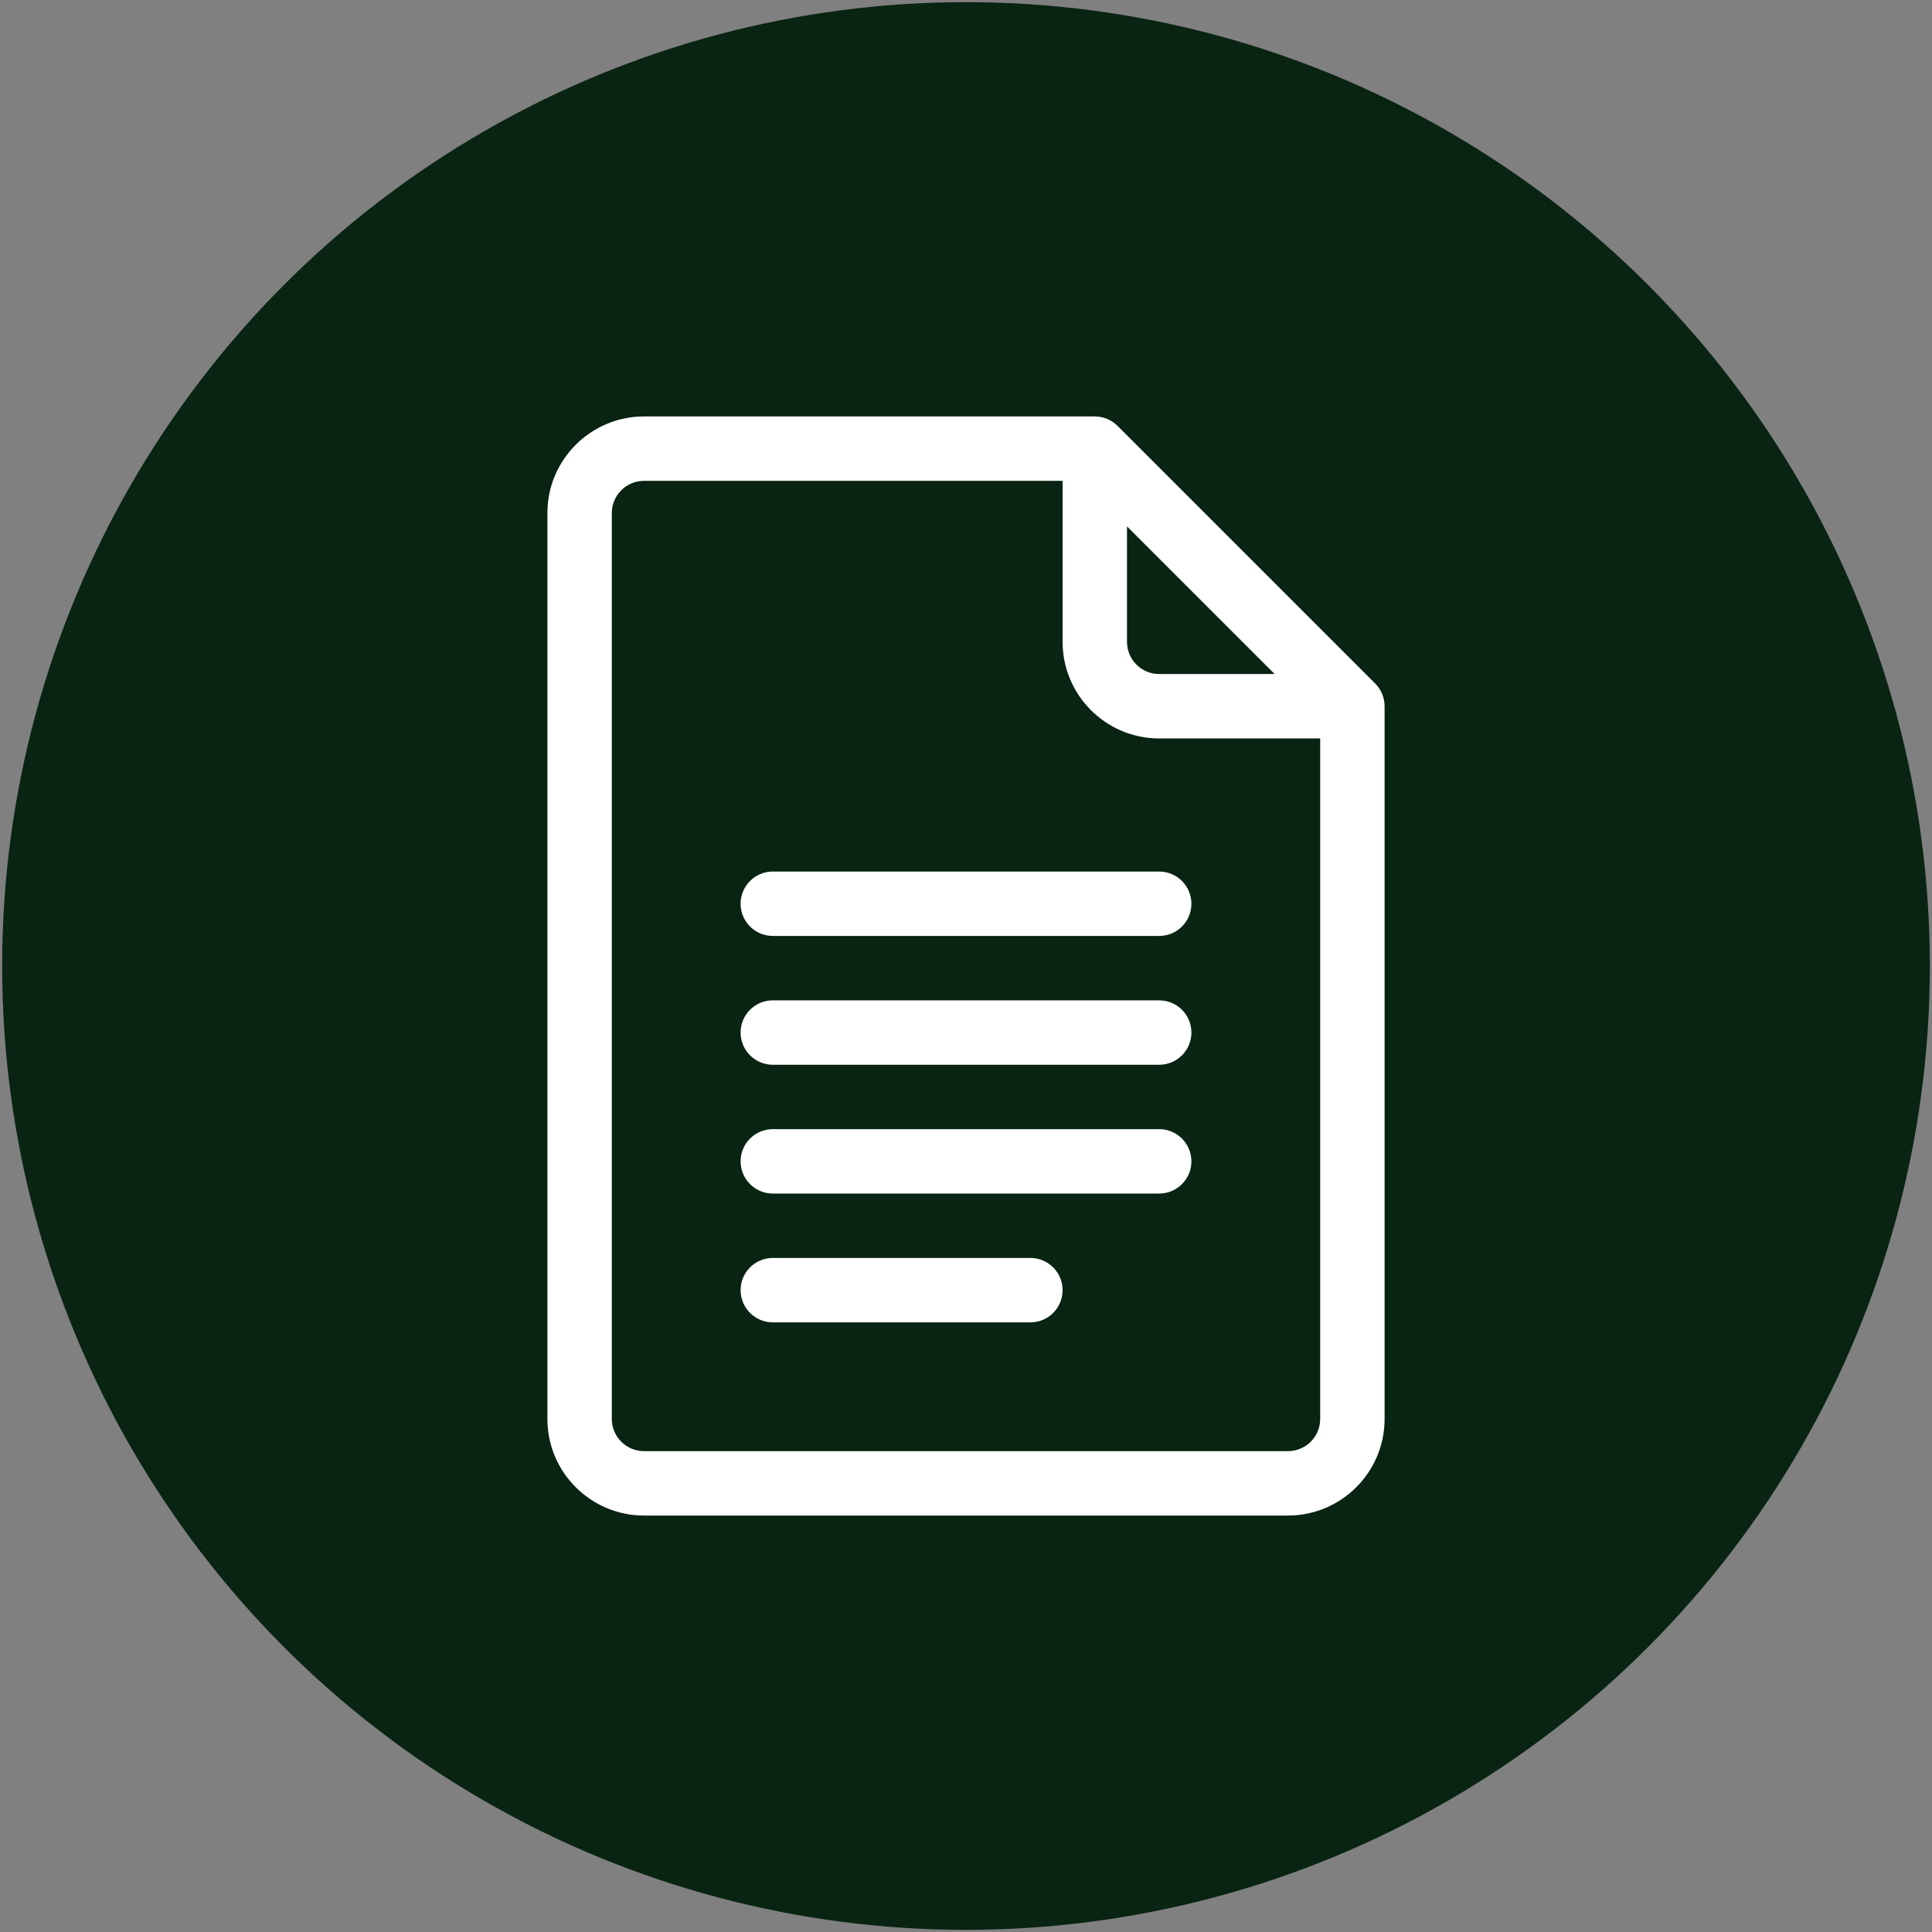
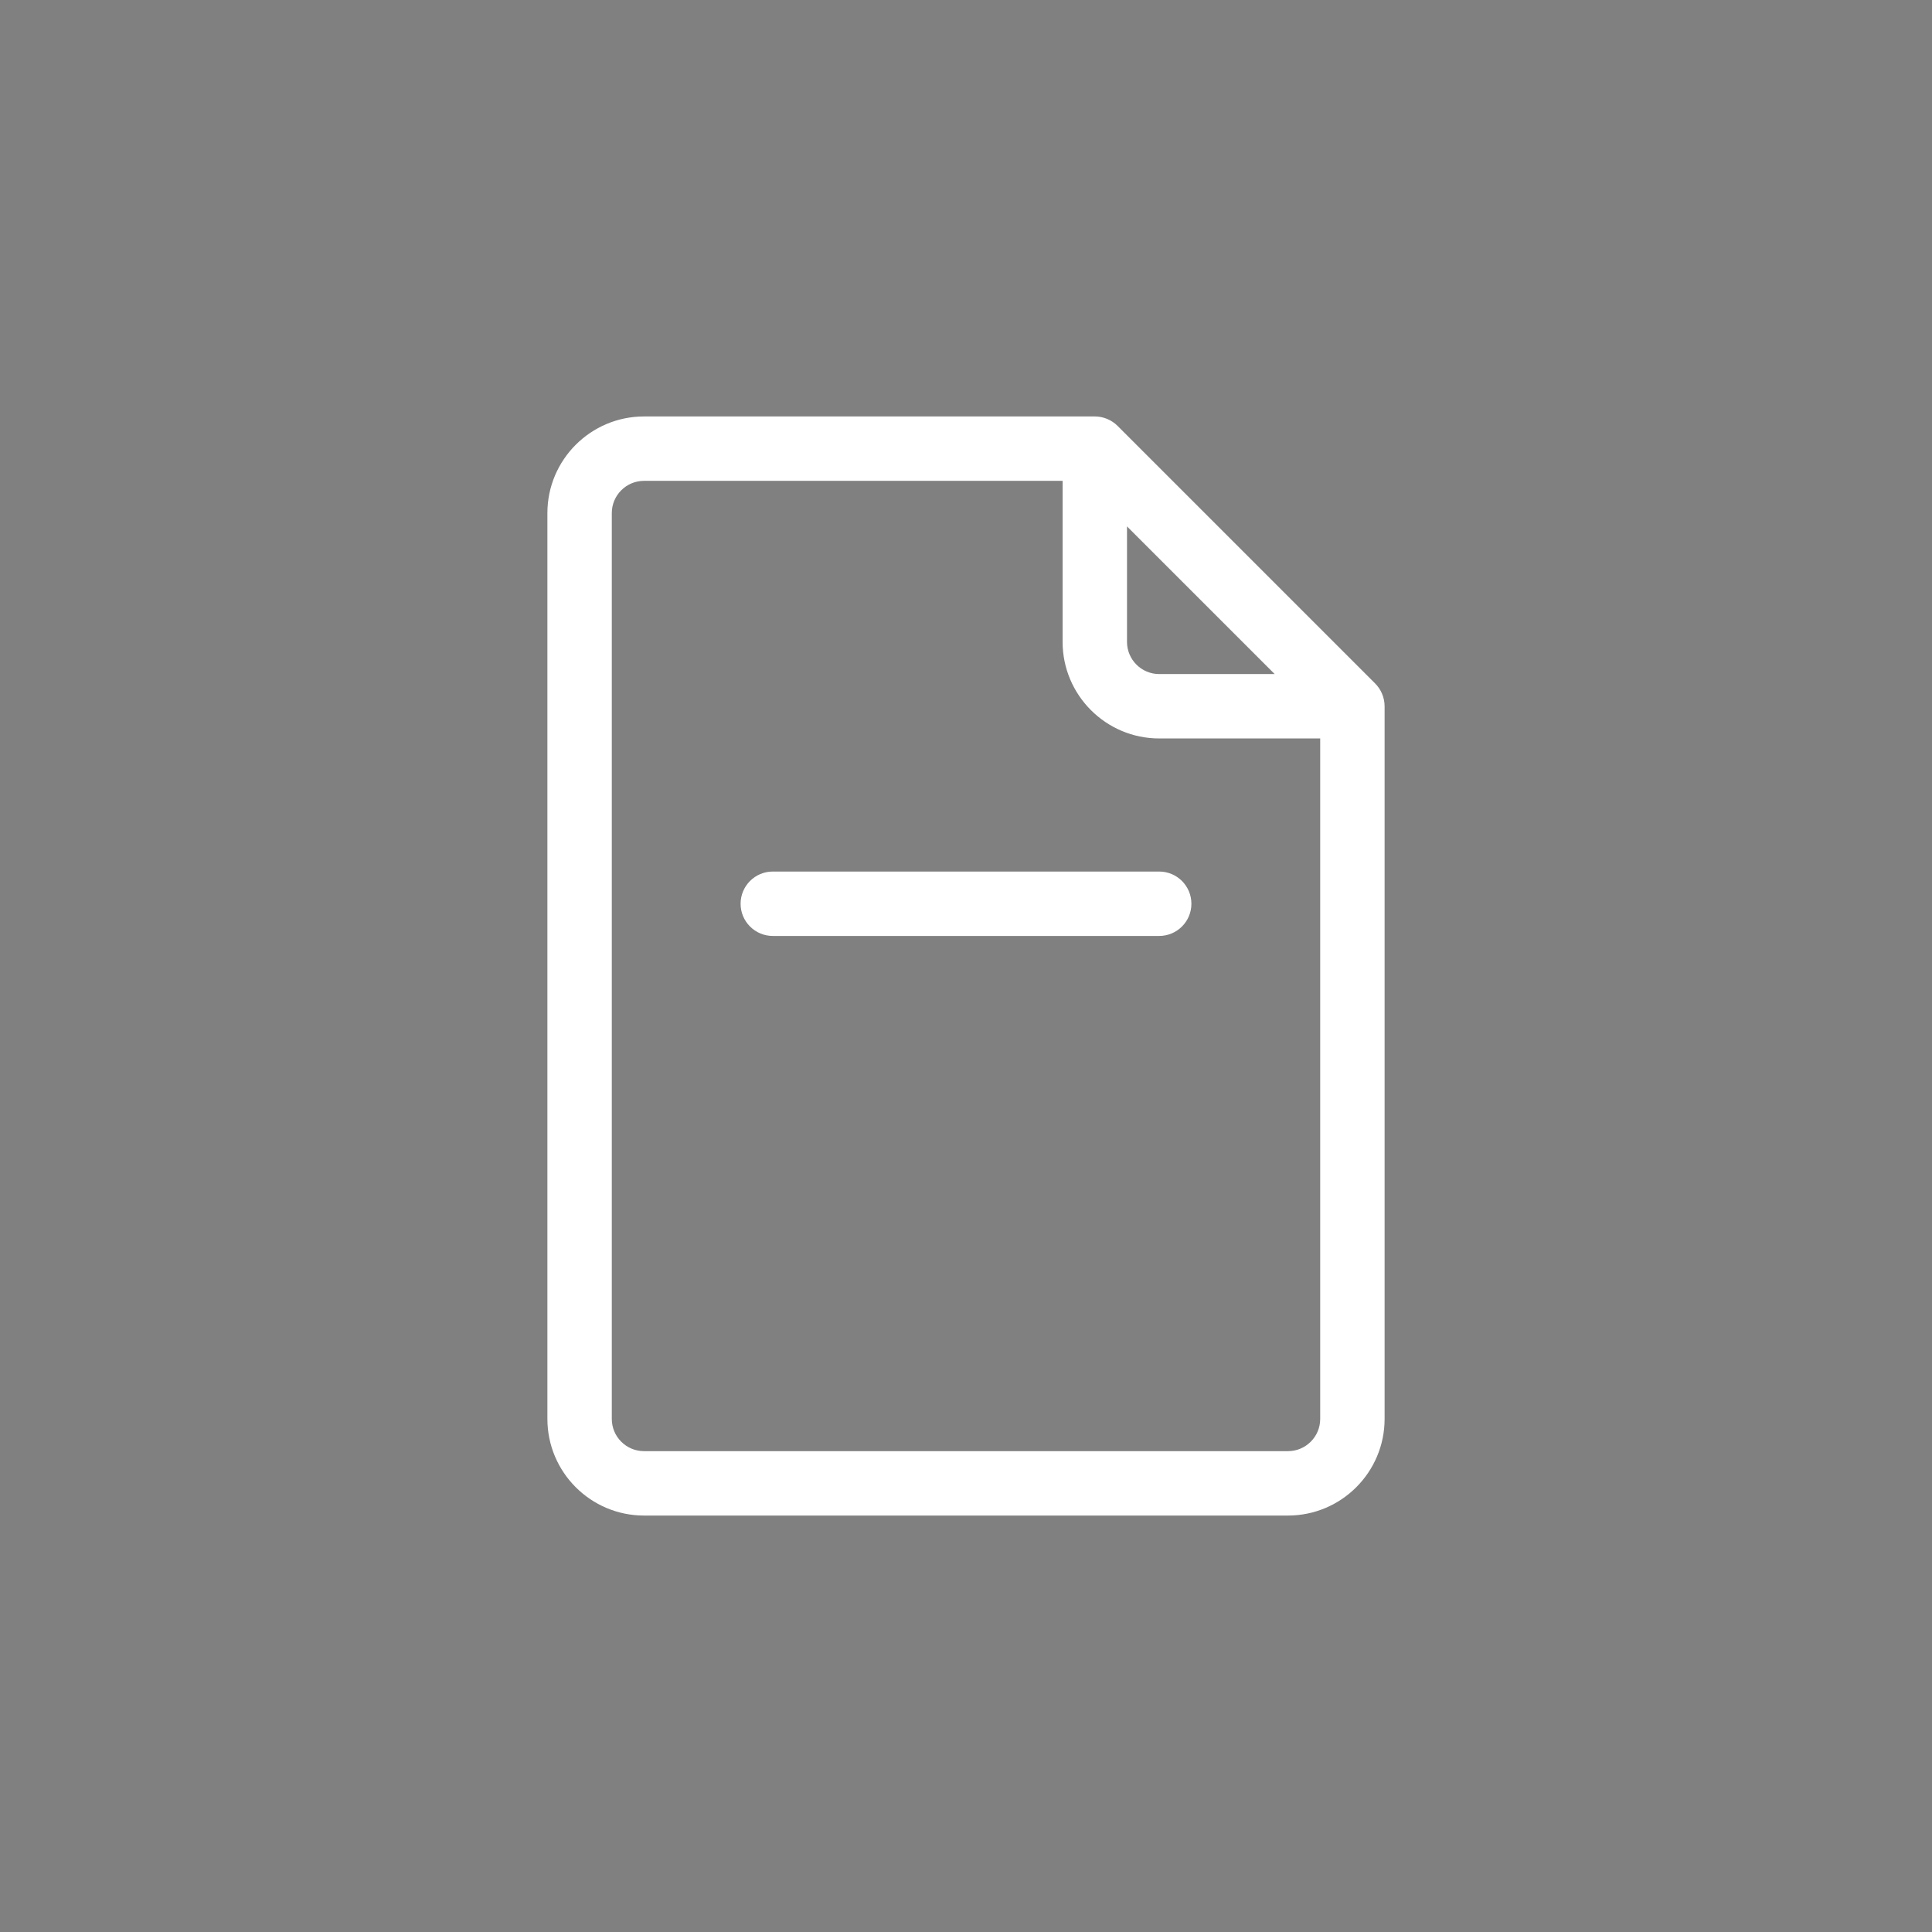
<svg xmlns="http://www.w3.org/2000/svg" width="900" height="900" viewBox="0 0 900 900" fill="none">
  <rect x="0" y="0" width="900" height="900" fill="#808080" stroke="none" />
-   <circle cx="450" cy="450" r="449" fill="#092412" />
  <path d="M640.605 318.392L520.608 198.395C517.807 195.593 513.984 194 510 194H300C275.187 194 255 214.187 255 239V661C255 685.813 275.187 706 300 706H600C624.813 706 645 685.813 645 661V329C645 324.91 643.283 321.069 640.605 318.392ZM525 245.213L593.787 314H540C531.729 314 525 307.271 525 299V245.213ZM600 676H300C291.729 676 285 669.271 285 661V239C285 230.729 291.729 224 300 224H495V299C495 323.813 515.187 344 540 344H615V661C615 669.271 608.271 676 600 676Z" fill="white" />
  <path d="M540 406H360C351.716 406 345 412.716 345 421C345 429.284 351.716 436 360 436H540C548.284 436 555 429.284 555 421C555 412.716 548.284 406 540 406Z" fill="white" />
-   <path d="M540 466H360C351.716 466 345 472.716 345 481C345 489.284 351.716 496 360 496H540C548.284 496 555 489.284 555 481C555 472.716 548.284 466 540 466Z" fill="white" />
-   <path d="M540 526H360C351.716 526 345 532.716 345 541C345 549.284 351.716 556 360 556H540C548.284 556 555 549.284 555 541C555 532.716 548.284 526 540 526Z" fill="white" />
-   <path d="M480 586H360C351.716 586 345 592.716 345 601C345 609.284 351.716 616 360 616H480C488.284 616 495 609.284 495 601C495 592.716 488.284 586 480 586Z" fill="white" />
</svg>